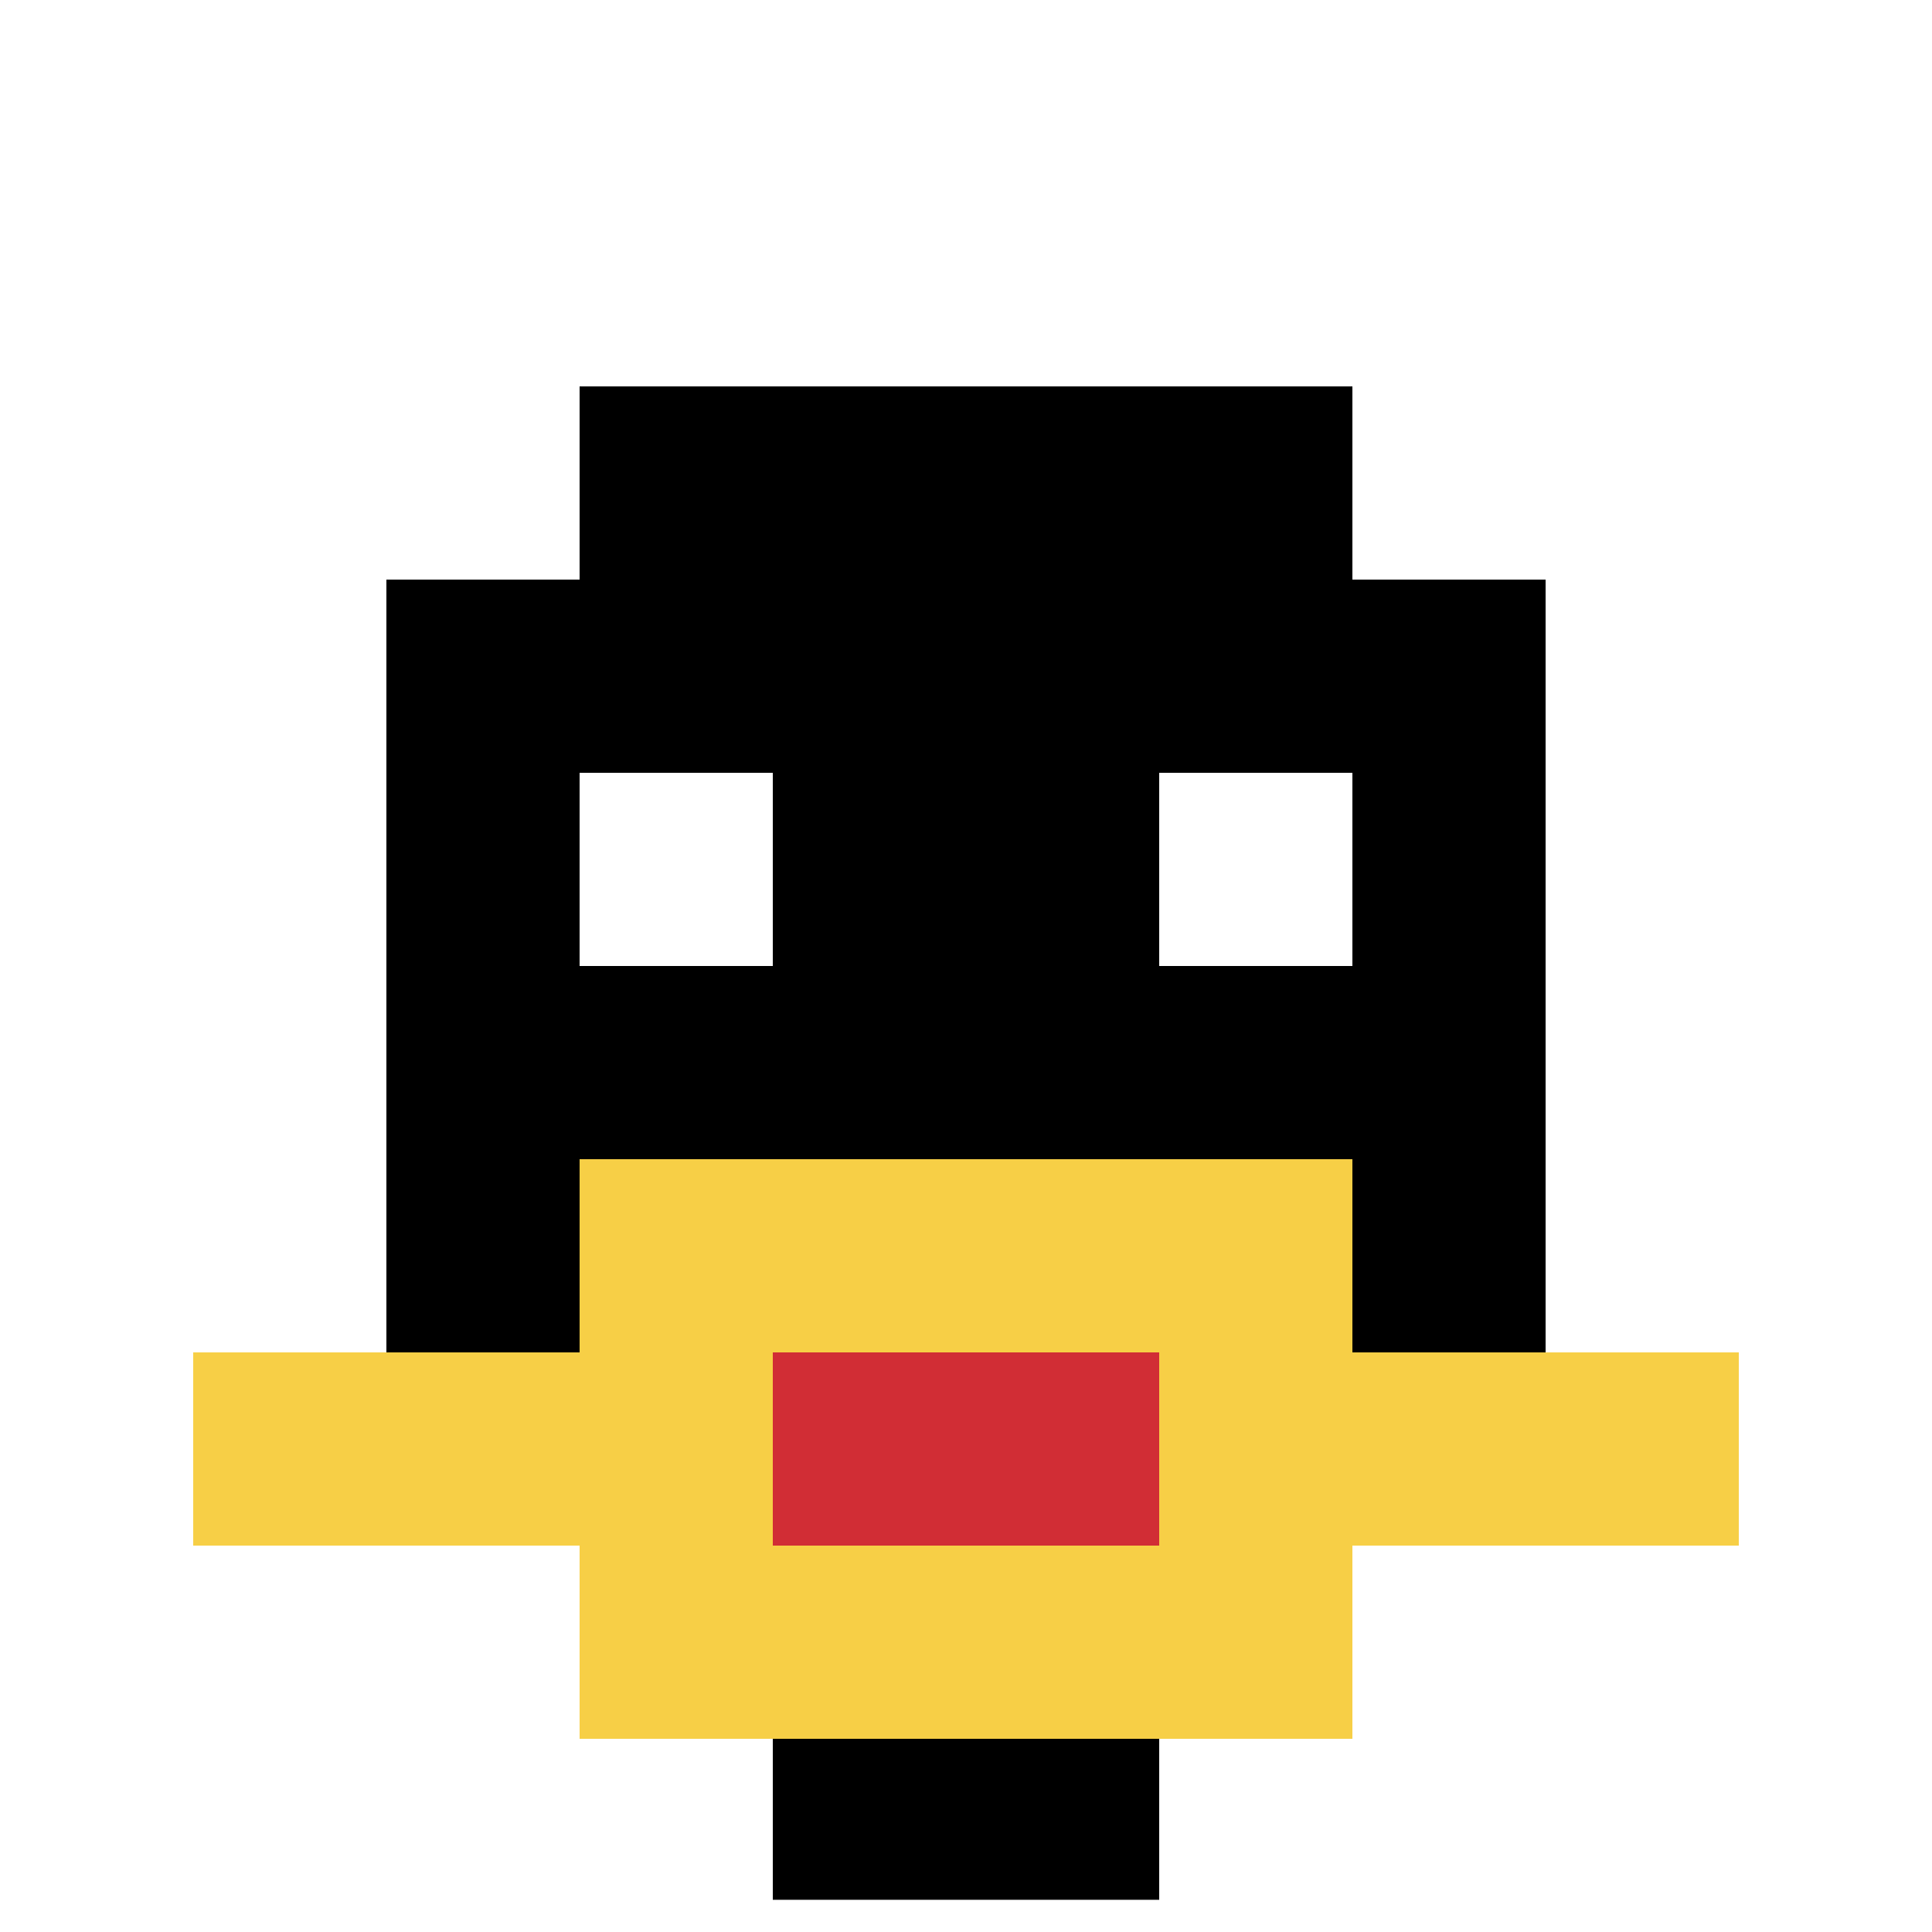
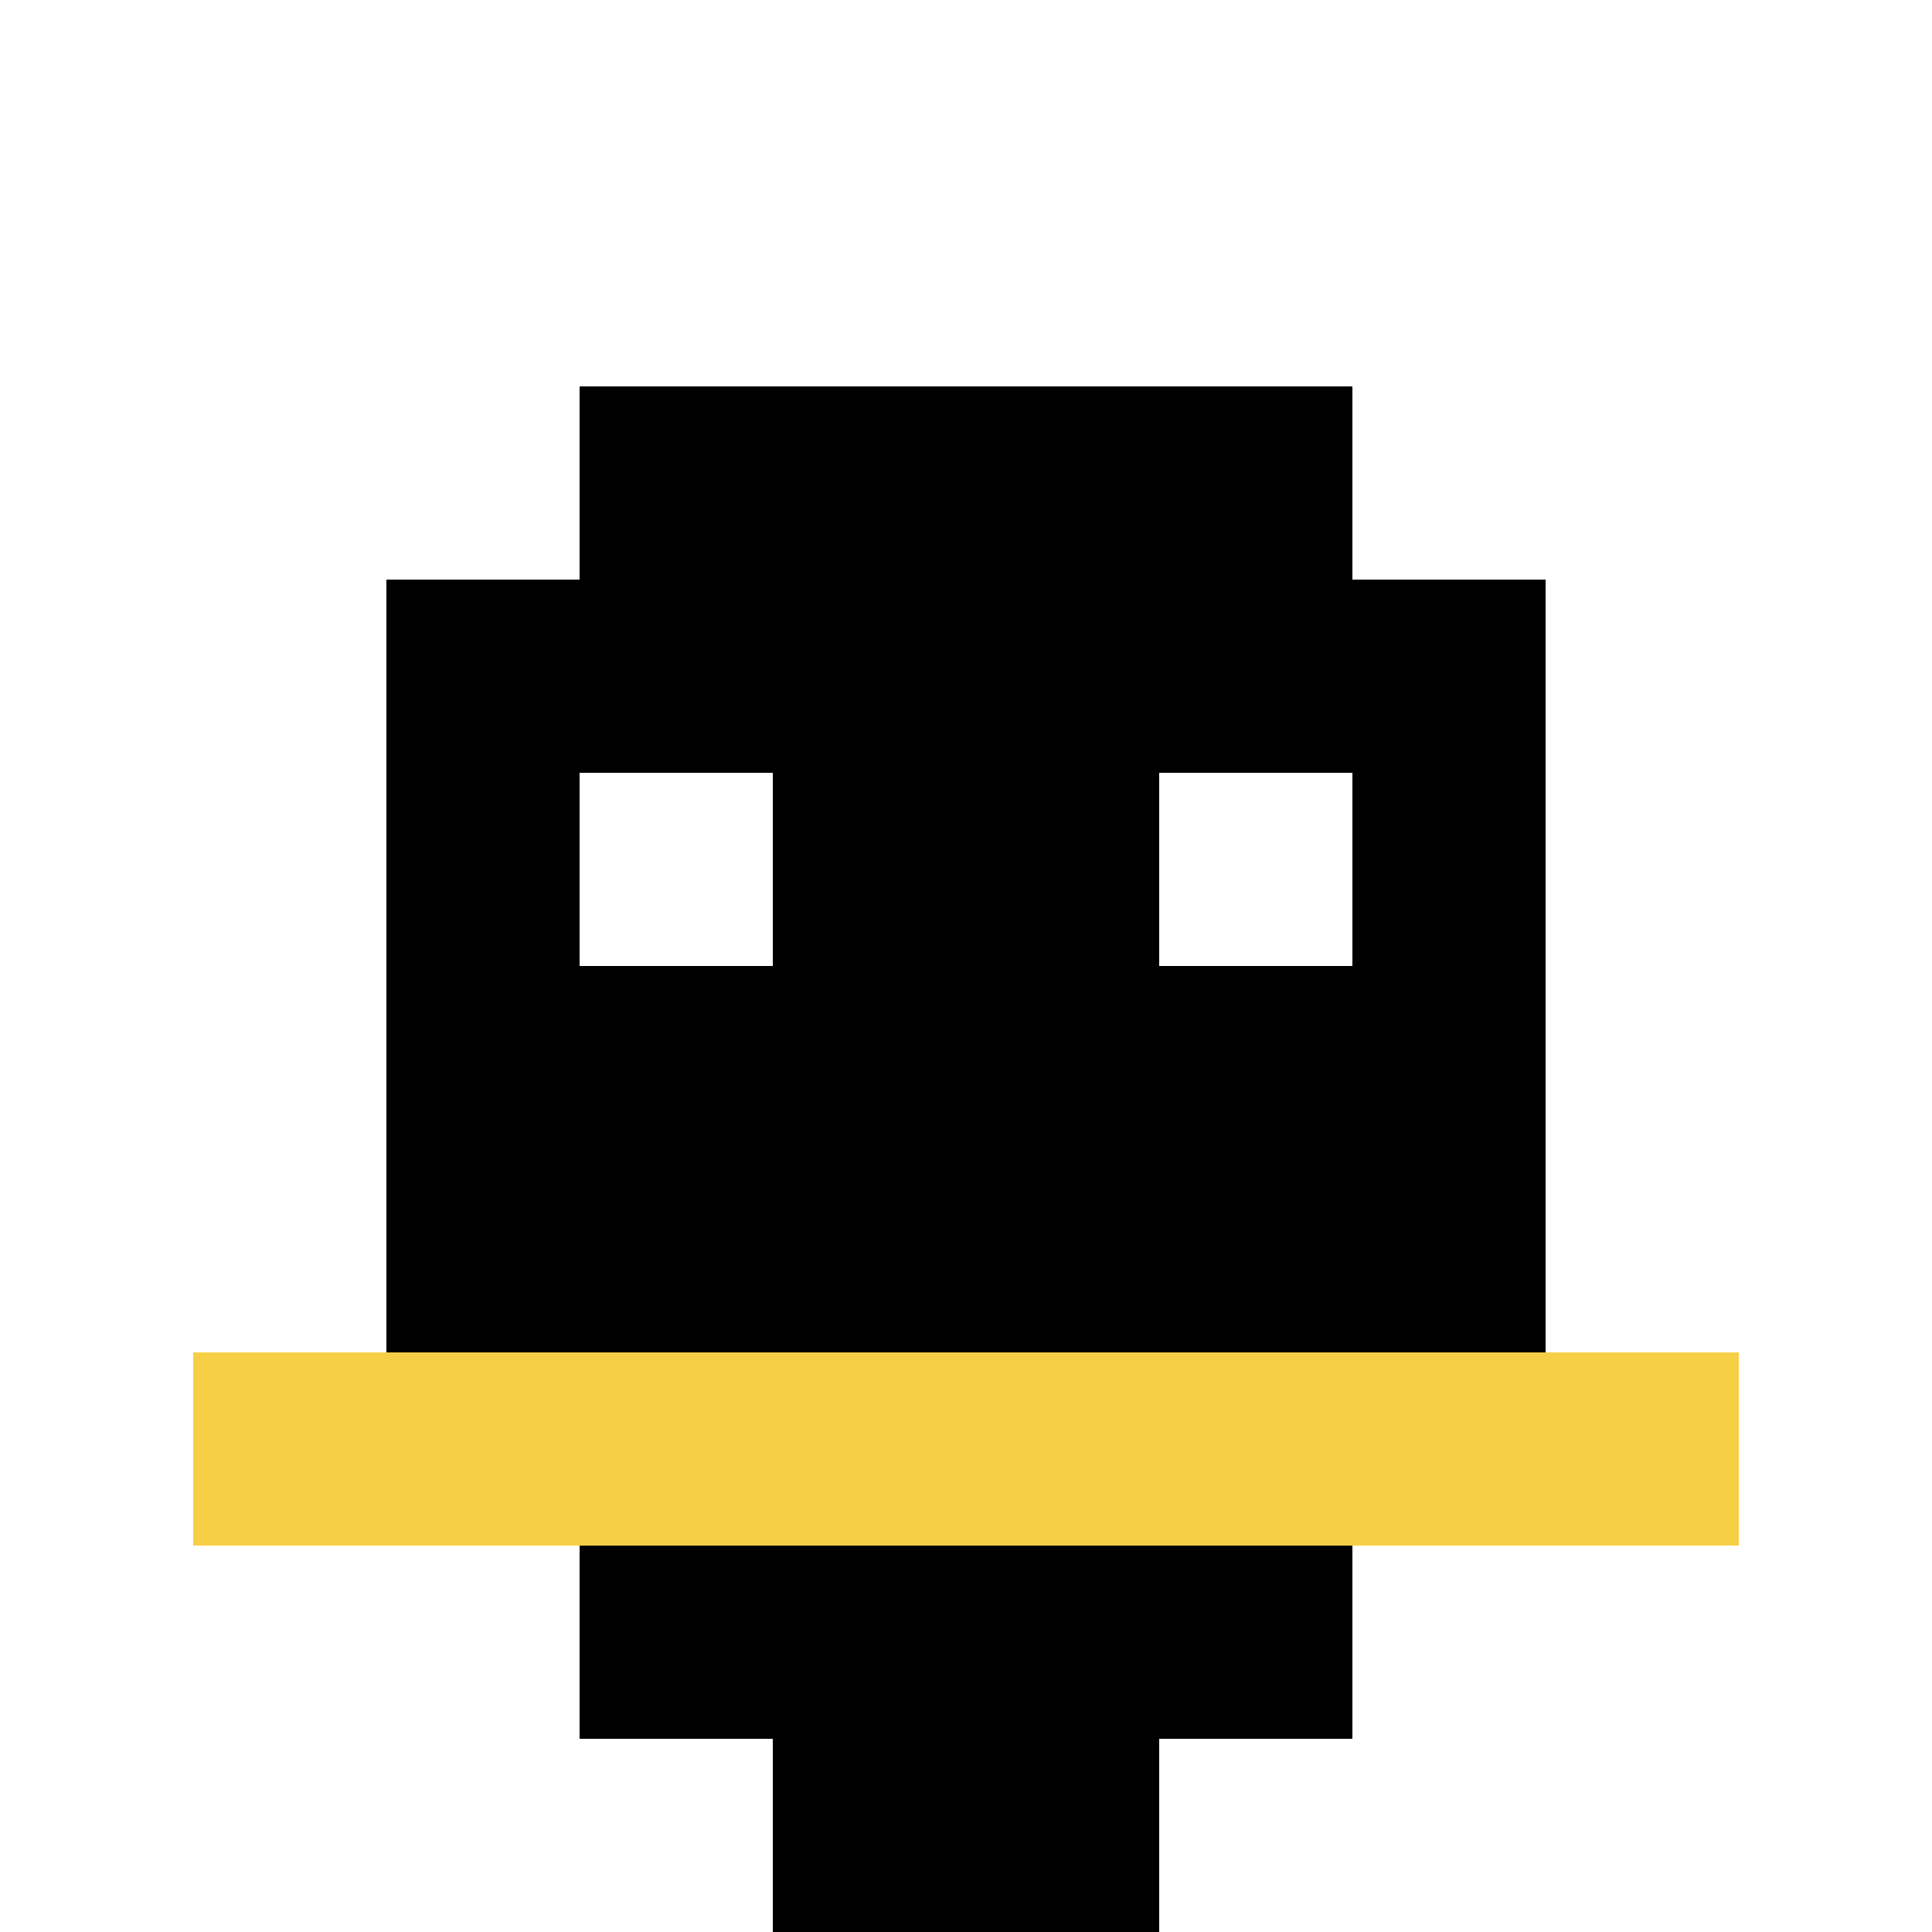
<svg xmlns="http://www.w3.org/2000/svg" version="1.1" width="711" height="711">
  <title>'goose-pfp-748003' by Dmitri Cherniak</title>
  <desc>seed=748003
backgroundColor=#dcdf17
padding=100
innerPadding=0
timeout=1000
dimension=1
border=true
Save=function(){return n.handleSave()}
frame=38

Rendered at Sun Sep 15 2024 15:48:01 GMT+0100 (GMT+01:00)
Generated in &lt;1ms
</desc>
  <defs />
-   <rect width="100%" height="100%" fill="#dcdf17" />
  <g>
    <g id="0-0">
      <rect x="0" y="0" height="711" width="711" fill="#ffffff" />
      <g>
        <rect id="0-0-3-2-4-7" x="213.3" y="142.2" width="284.4" height="497.7" fill="#000000" />
        <rect id="0-0-2-3-6-5" x="142.2" y="213.3" width="426.6" height="355.5" fill="#000000" />
        <rect id="0-0-4-8-2-2" x="284.4" y="568.8" width="142.2" height="142.2" fill="#000000" />
        <rect id="0-0-1-7-8-1" x="71.1" y="497.7" width="568.8" height="71.1" fill="#F7CF46" />
-         <rect id="0-0-3-6-4-3" x="213.3" y="426.6" width="284.4" height="213.3" fill="#F7CF46" />
-         <rect id="0-0-4-7-2-1" x="284.4" y="497.7" width="142.2" height="71.1" fill="#D12D35" />
        <rect id="0-0-3-4-1-1" x="213.3" y="284.4" width="71.1" height="71.1" fill="#ffffff" />
        <rect id="0-0-6-4-1-1" x="426.6" y="284.4" width="71.1" height="71.1" fill="#ffffff" />
      </g>
-       <rect x="0" y="0" stroke="white" stroke-width="23.7" height="711" width="711" fill="none" />
    </g>
  </g>
</svg>